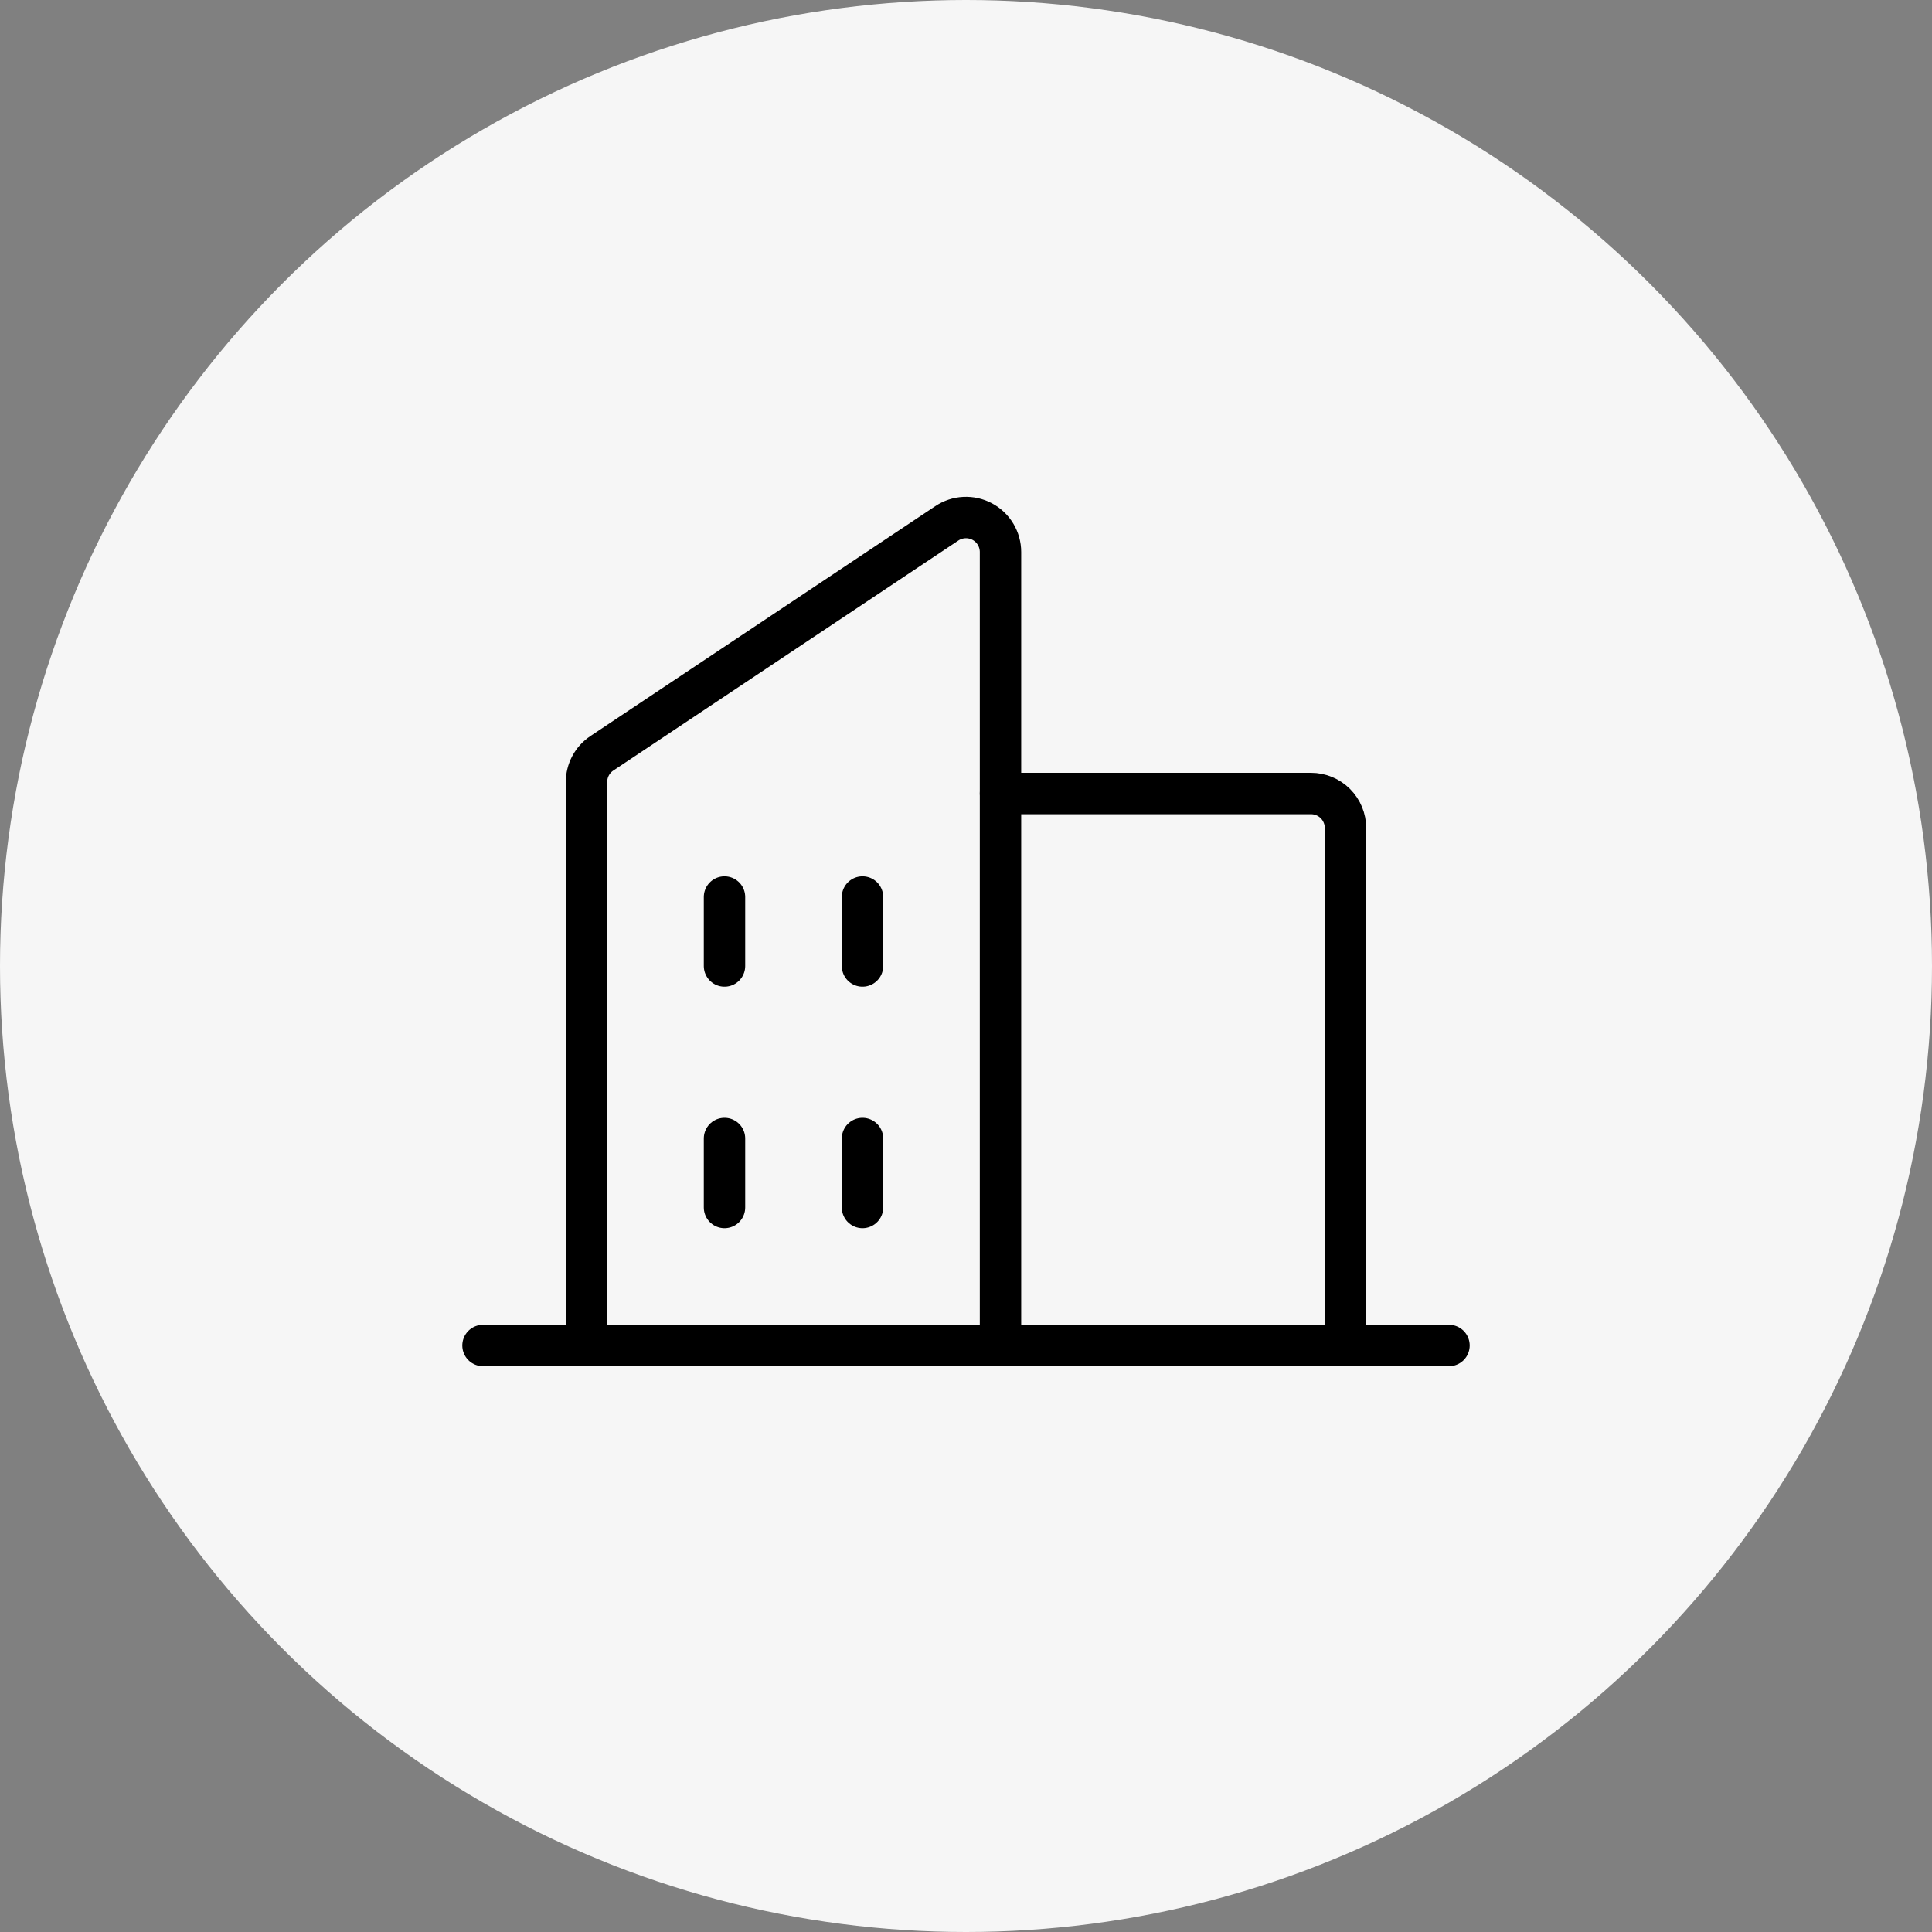
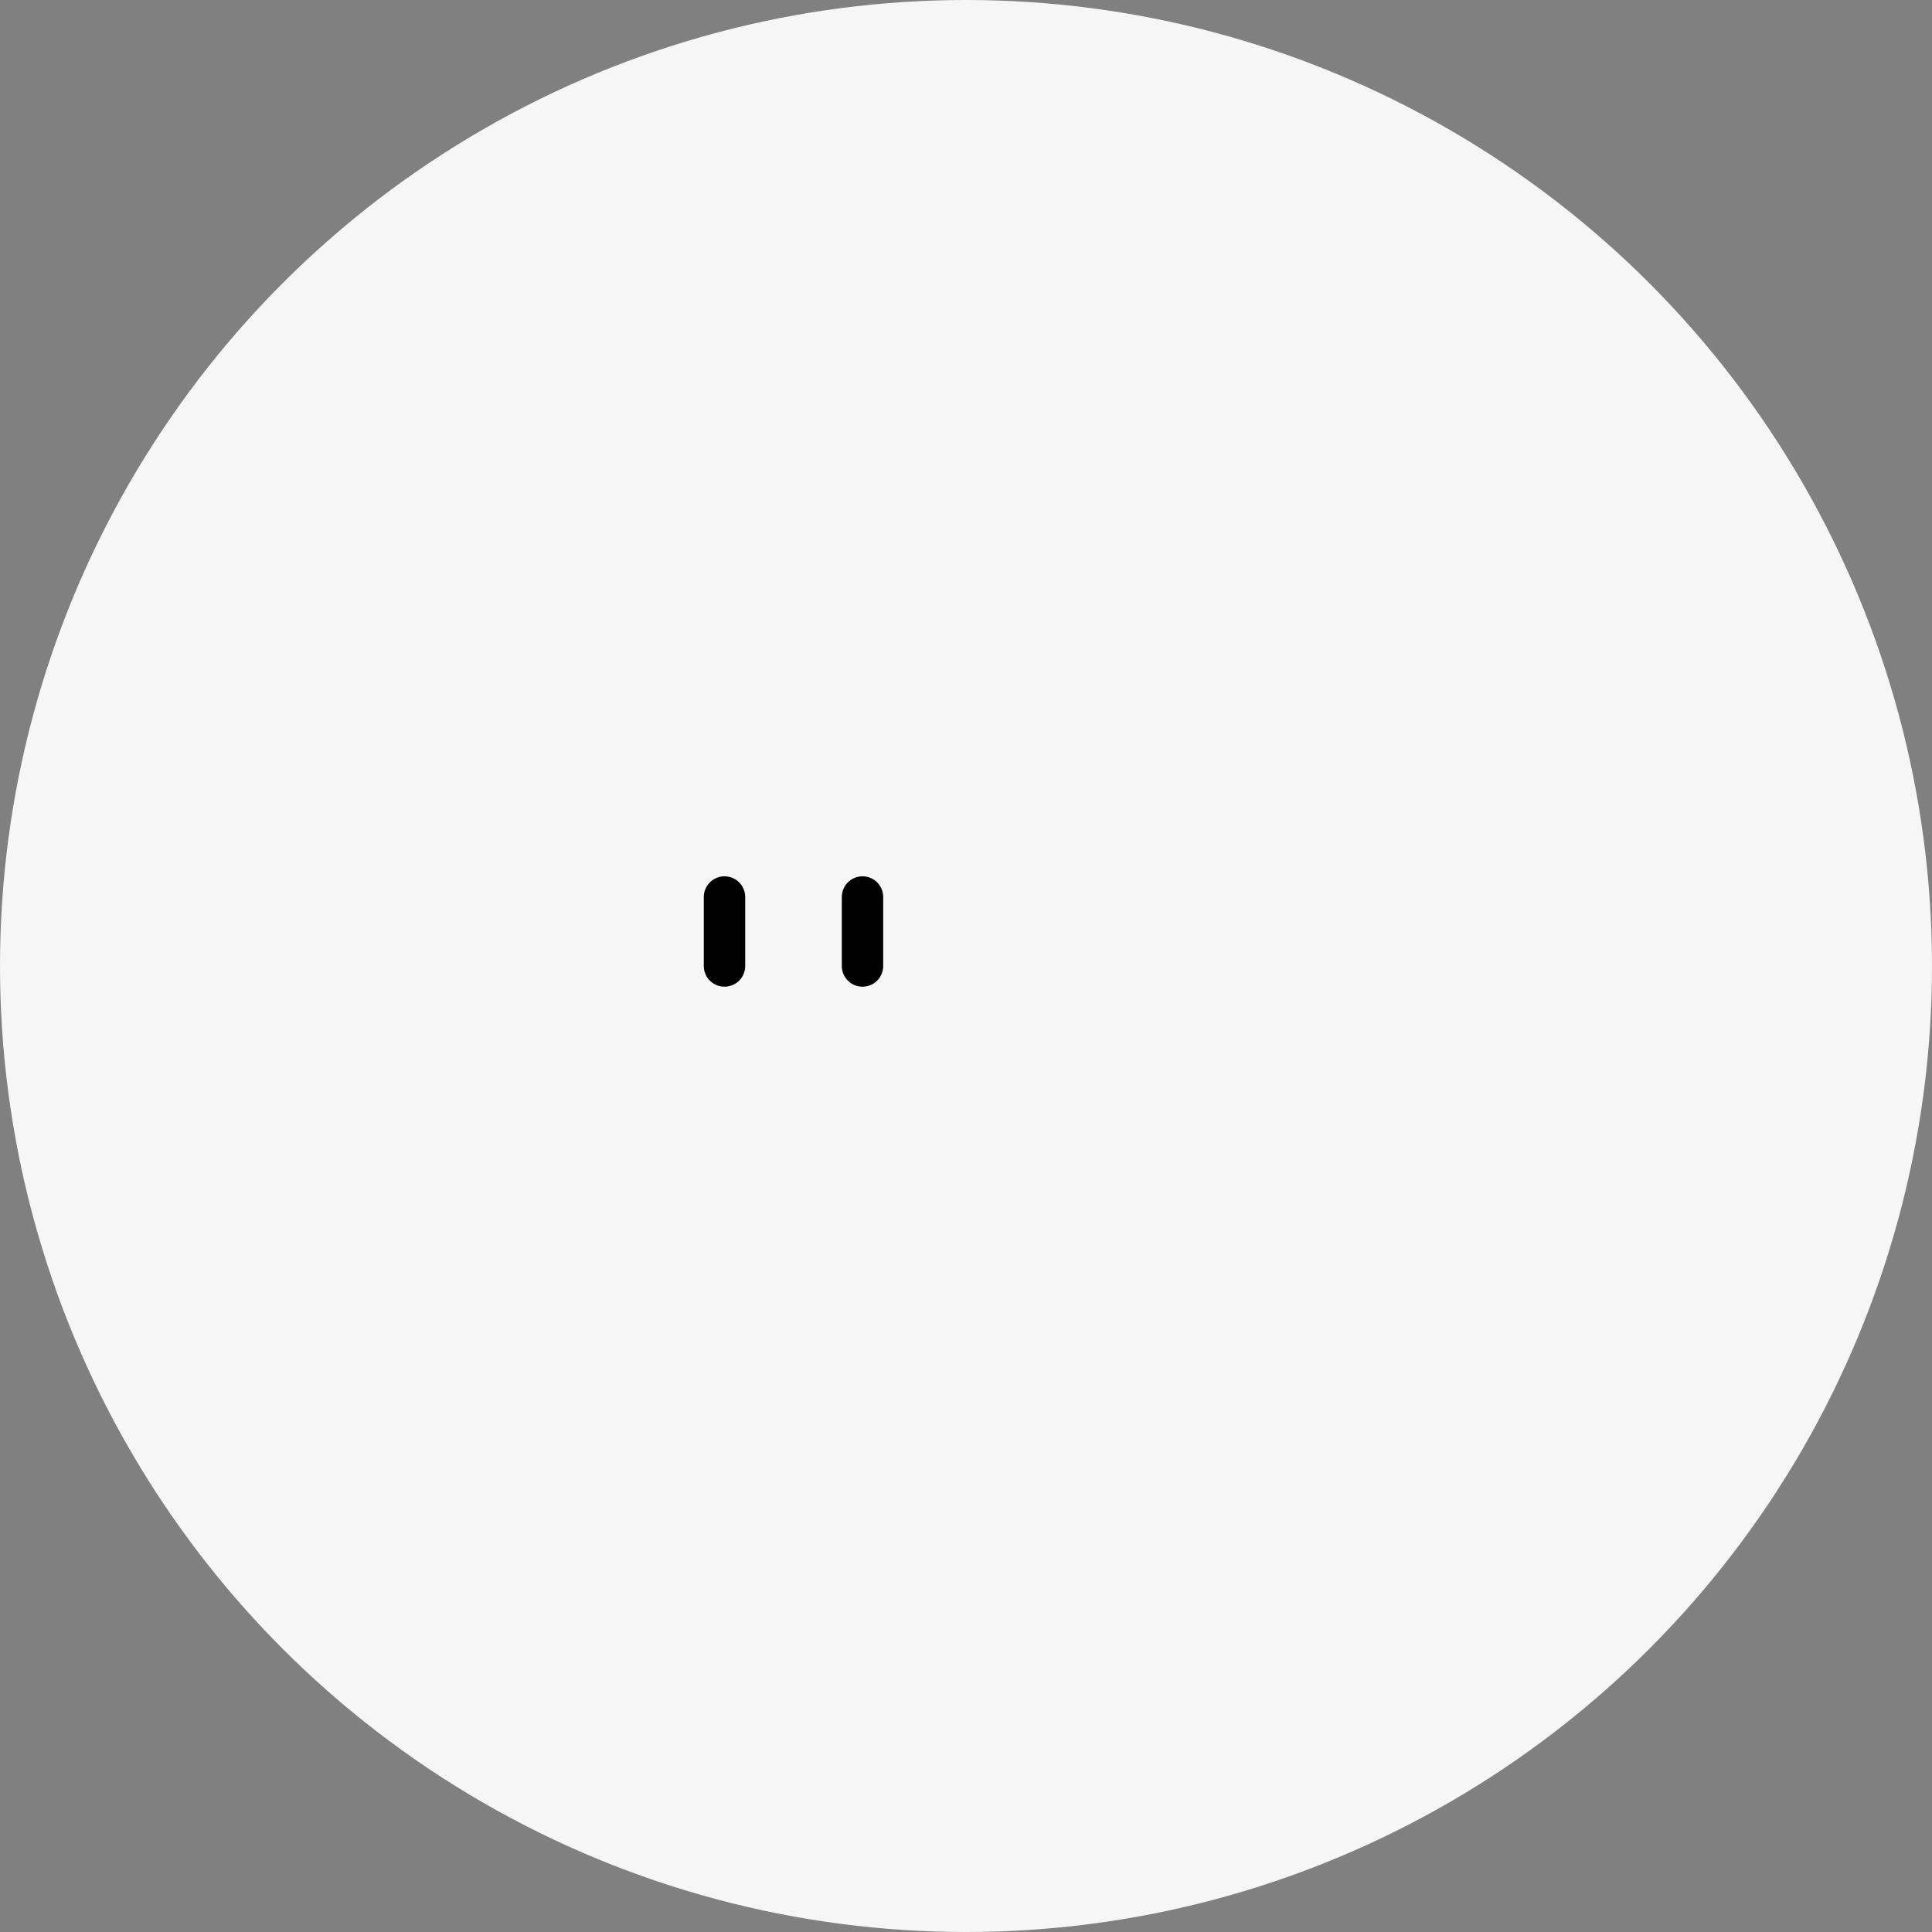
<svg xmlns="http://www.w3.org/2000/svg" width="70" height="70" viewBox="0 0 70 70" fill="none">
  <rect x="0" y="0" width="70" height="70" fill="#808080" stroke="none" />
  <circle cx="35" cy="35" r="35" fill="#F6F6F6" />
  <g clip-path="url(#clip0_25_16454)">
-     <path d="M36.25 48.75V20C36.25 19.774 36.188 19.552 36.072 19.358C35.956 19.164 35.789 19.005 35.589 18.898C35.39 18.792 35.165 18.741 34.939 18.752C34.713 18.763 34.494 18.835 34.306 18.961L21.806 27.294C21.635 27.408 21.494 27.563 21.397 27.745C21.3 27.927 21.25 28.13 21.25 28.336V48.75" stroke="black" stroke-width="1.5" stroke-linecap="round" stroke-linejoin="round" />
-     <path d="M36.25 28.75H47.5C47.831 28.75 48.15 28.882 48.384 29.116C48.618 29.351 48.75 29.669 48.75 30V48.75" stroke="black" stroke-width="1.5" stroke-linecap="round" stroke-linejoin="round" />
-     <path d="M17.5 48.75H52.5" stroke="black" stroke-width="1.5" stroke-linecap="round" stroke-linejoin="round" />
    <path d="M31.25 32.5V35" stroke="black" stroke-width="1.5" stroke-linecap="round" stroke-linejoin="round" />
    <path d="M26.25 32.5V35" stroke="black" stroke-width="1.5" stroke-linecap="round" stroke-linejoin="round" />
-     <path d="M26.25 41.25V43.75" stroke="black" stroke-width="1.5" stroke-linecap="round" stroke-linejoin="round" />
-     <path d="M31.25 41.25V43.75" stroke="black" stroke-width="1.5" stroke-linecap="round" stroke-linejoin="round" />
  </g>
  <defs>
    <clipPath id="clip0_25_16454">
      <rect width="40" height="40" fill="white" transform="translate(15 15)" />
    </clipPath>
  </defs>
</svg>